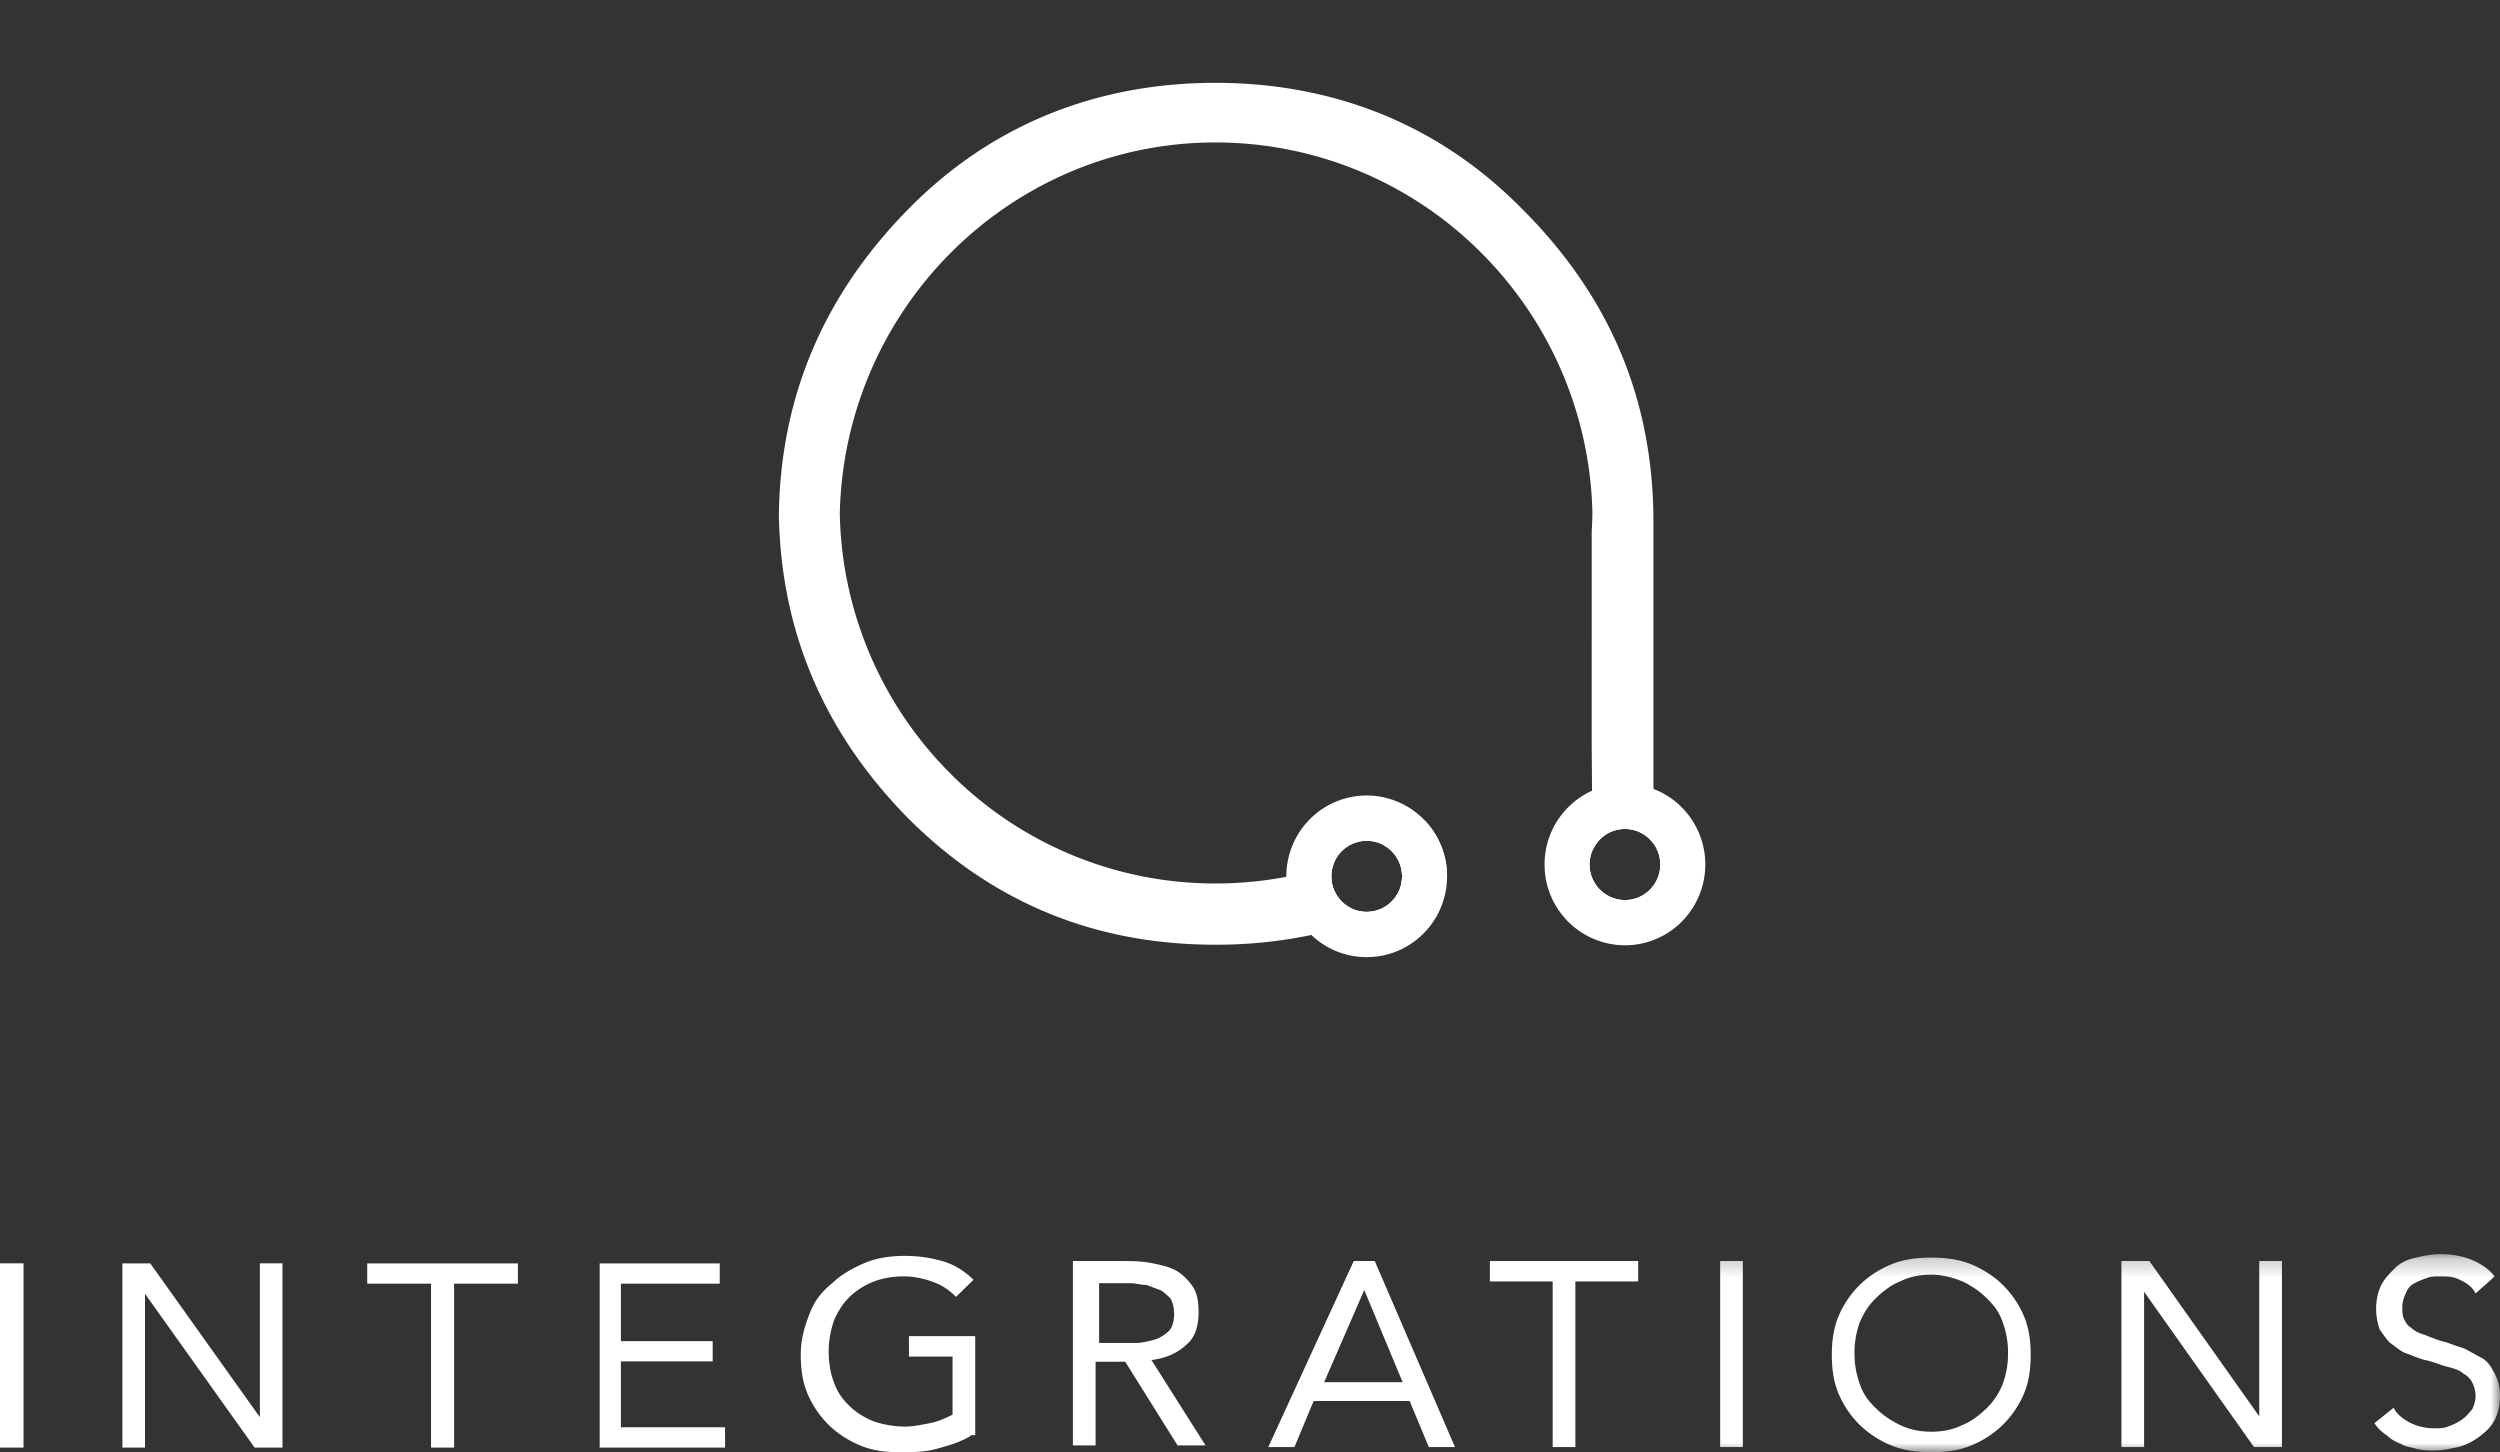
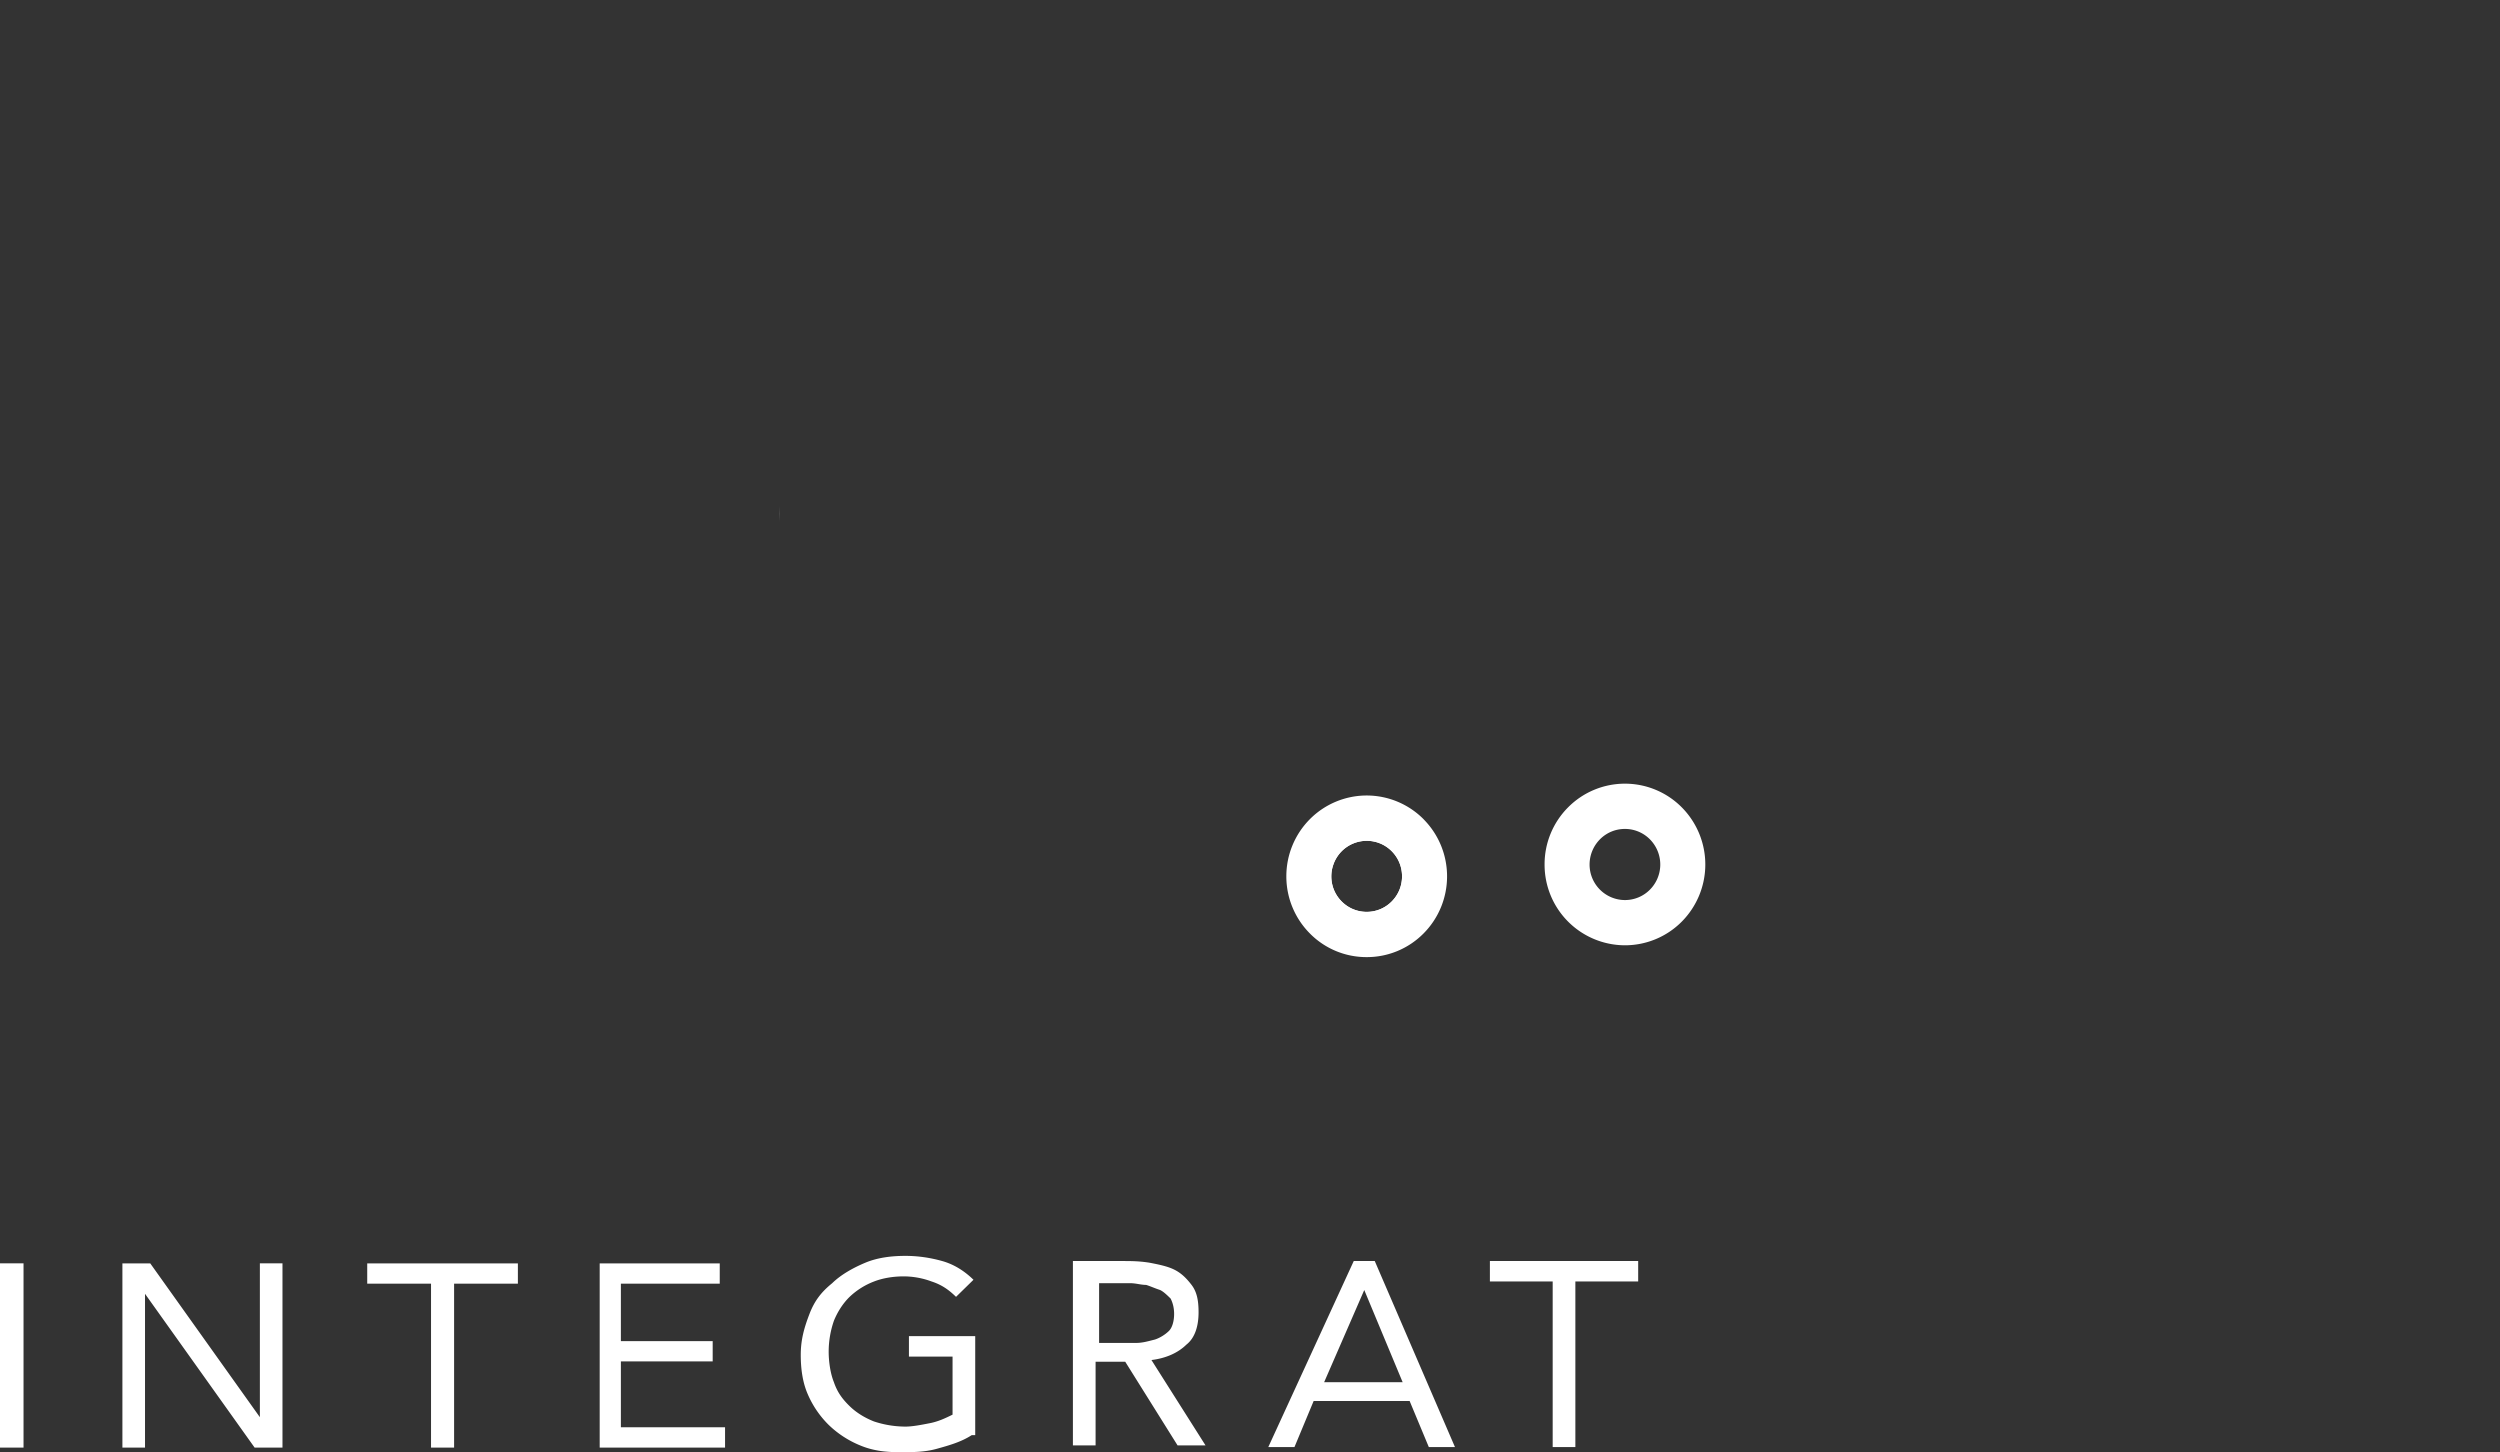
<svg xmlns="http://www.w3.org/2000/svg" width="136" height="79" viewBox="0 0 136 79" fill="none">
  <rect x="0" y="0" width="136" height="79" fill="#333333" stroke="none" />
  <mask id="a" style="mask-type:luminance" maskUnits="userSpaceOnUse" x="67" y="0" width="1" height="1">
-     <path fill-rule="evenodd" clip-rule="evenodd" d="M67.53.092h.45v.266h-.45V.092z" fill="#fff" />
-   </mask>
+     </mask>
  <g mask="url(#a)">
-     <path fill-rule="evenodd" clip-rule="evenodd" d="M67.716.092l.04.042.04.04-.08-.082z" fill="#fff" />
-   </g>
+     </g>
  <path fill-rule="evenodd" clip-rule="evenodd" d="M42.379 27.512c0 .147 0 .295.005.44-.005.143-.005.288-.005.435v-.875z" fill="#fff" />
-   <path fill-rule="evenodd" clip-rule="evenodd" d="M89.946 28.387v17.498a1.908 1.908 0 00-1.55-.791c-.534 0-1.01.214-1.36.566a1.958 1.958 0 00-.402.594l-.017-1.836-.01-1.403-.018-2.297V28.873a17.34 17.34 0 00.038-1.017 20.645 20.645 0 00-5.984-14.04 20.403 20.403 0 00-14.53-6.067c-5.642 0-10.765 2.332-14.455 6.067a20.698 20.698 0 00-5.973 14.135 20.537 20.537 0 005.98 14.093 20.327 20.327 0 0014.447 6.018 20.568 20.568 0 006.421-1.023 1.923 1.923 0 00.455 2.001c.353.352.825.566 1.36.566.535 0 1.008-.214 1.36-.566.35-.352.564-.83.564-1.368a1.93 1.93 0 00-1.064-1.73 19.094 19.094 0 002.288-1.32 4.4 4.4 0 011.224 3.05c0 .056 0 .112-.004.169-.45.291-.909.562-1.377.812a21.366 21.366 0 01-4.45 1.822c-.506.148-1.024.278-1.548.387a25.105 25.105 0 01-5.229.53c-3.333 0-6.365-.59-9.141-1.74-2.774-1.15-5.306-2.867-7.617-5.188-2.361-2.416-4.092-5.012-5.246-7.815-1.106-2.68-1.686-5.56-1.738-8.698.052-3.137.632-6.018 1.738-8.701 1.154-2.803 2.888-5.402 5.253-7.822 2.255-2.307 4.805-4.027 7.603-5.18 2.8-1.15 5.864-1.742 9.148-1.742 3.288 0 6.348.591 9.149 1.741 2.801 1.154 5.347 2.874 7.603 5.181l.007.003.007.008c2.403 2.42 4.155 5.015 5.323 7.818 1.16 2.803 1.745 5.824 1.745 9.13z" fill="#fff" />
-   <path fill-rule="evenodd" clip-rule="evenodd" d="M89.757 48.396a1.908 1.908 0 01-1.36.566 1.93 1.93 0 01-1.923-1.934 1.957 1.957 0 01.563-1.368 1.898 1.898 0 011.36-.566 1.908 1.908 0 011.549.791 1.943 1.943 0 01-.189 2.511zm.189-4.122a3.071 3.071 0 00-1.55-.411c-.66 0-1.272.204-1.78.555a3.166 3.166 0 00-1.367 2.61 3.157 3.157 0 003.148 3.166 3.157 3.157 0 003.147-3.166 3.16 3.16 0 00-1.598-2.754z" fill="#fff" />
  <path fill-rule="evenodd" clip-rule="evenodd" d="M86.473 47.028a1.955 1.955 0 01.563-1.368c.35-.352.826-.566 1.36-.566a1.907 1.907 0 011.55.791 1.942 1.942 0 01-.189 2.511 1.908 1.908 0 01-1.36.567 1.93 1.93 0 01-1.924-1.934zm5.015-3.109a4.355 4.355 0 00-6.183 0 4.384 4.384 0 00-1.28 3.11 4.384 4.384 0 004.372 4.395 4.355 4.355 0 003.091-1.287 4.414 4.414 0 000-6.218zm-19.063 3.753c0-.222.038-.436.108-.633a1.922 1.922 0 012.675-1.097 1.93 1.93 0 011.063 1.73c0 .538-.213 1.016-.562 1.368a1.908 1.908 0 01-1.36.566 1.908 1.908 0 01-1.361-.566 1.923 1.923 0 01-.563-1.368zm3.997-2.378a3.124 3.124 0 00-2.074-.788 3.157 3.157 0 00-3.147 3.166c0 1.217.685 2.275 1.689 2.803a3.1 3.1 0 001.458.362 3.143 3.143 0 002.99-2.184 3.154 3.154 0 00-.916-3.359z" fill="#fff" />
  <path fill-rule="evenodd" clip-rule="evenodd" d="M72.533 47.039a1.922 1.922 0 012.675-1.097 1.93 1.93 0 011.063 1.73c0 .538-.213 1.016-.562 1.368a1.907 1.907 0 01-1.36.566 1.908 1.908 0 01-1.361-.566 1.923 1.923 0 01-.455-2.001zm4.963-2.417l-.056-.06a4.364 4.364 0 00-3.092-1.287 4.364 4.364 0 00-3.091 1.288 4.406 4.406 0 00-1.28 3.109v.028a4.398 4.398 0 001.28 3.08 4.32 4.32 0 003.092 1.287 4.335 4.335 0 003.091-1.286 4.396 4.396 0 001.28-3.11 4.4 4.4 0 00-1.224-3.049zM0 78.75h1.28V68.727H0V78.75zm14.137-10.022v8.367l-5.963-8.367H6.659V78.75h1.23v-8.367l5.963 8.367h1.515V68.727h-1.23zm5.84 0v1.104h3.471v8.918h1.255v-8.918h3.47v-1.104h-8.196zm12.646 0V78.75h6.82v-1.105h-5.667v-3.584h4.994v-1.104h-4.994v-3.125h5.378v-1.104h-6.53zm-.096 0h.096-.096zm20.335 9.343c-.569.372-1.233.558-1.898.743C50.3 79 49.636 79 48.971 79c-.854 0-1.518-.093-2.182-.371a5.394 5.394 0 01-1.709-1.115 5.263 5.263 0 01-1.139-1.671c-.284-.65-.38-1.394-.38-2.136 0-.836.19-1.486.475-2.23.285-.742.665-1.207 1.234-1.67.475-.465 1.139-.837 1.803-1.115.665-.279 1.424-.372 2.183-.372.664 0 1.329.093 1.993.279.664.185 1.234.557 1.708 1.021l-.949.929c-.38-.371-.759-.65-1.328-.836a4.383 4.383 0 00-1.519-.278c-.57 0-1.139.093-1.613.278a3.995 3.995 0 00-1.329.836c-.38.371-.664.836-.854 1.3a5.156 5.156 0 00-.285 1.672c0 .557.095 1.207.285 1.671.19.558.474.93.854 1.3.38.372.854.65 1.329.836a5.48 5.48 0 001.708.279c.38 0 .854-.093 1.329-.186.474-.093.854-.278 1.234-.464v-3.158h-2.373v-1.114h3.606v5.386h-.19zm6.738-5.015h2.184c.38 0 .664-.092 1.044-.185.284-.093.57-.279.759-.465.19-.185.285-.557.285-.928 0-.372-.095-.65-.19-.836-.19-.186-.38-.372-.57-.465-.284-.092-.474-.185-.759-.278-.285 0-.57-.093-.854-.093h-1.708v3.25h-.19zM58.368 68.6h2.657c.475 0 .95 0 1.519.093.474.093.949.185 1.329.371s.664.464.949.836c.284.371.38.836.38 1.486 0 .743-.19 1.393-.665 1.764-.475.465-1.139.743-1.898.836l2.942 4.644H64.06l-2.847-4.551H59.6v4.55h-1.234v-10.03zm15.848 1.577l-2.183 5.015h4.271l-2.088-5.014zm-.57-1.578h1.14L79.15 78.72h-1.423l-1.044-2.507h-5.22l-1.044 2.507h-1.424l4.65-10.122zm15.471 1.114H85.7v9.008h-1.234v-9.008H81.05V68.6h8.067v1.114z" fill="#fff" />
  <mask id="b" style="mask-type:luminance" maskUnits="userSpaceOnUse" x="0" y="68" width="136" height="11">
-     <path fill-rule="evenodd" clip-rule="evenodd" d="M0 79h136V68.227H0V79z" fill="#fff" />
-   </mask>
+     </mask>
  <g mask="url(#b)" fill-rule="evenodd" clip-rule="evenodd" fill="#fff">
    <path d="M93.577 78.721h1.234V68.6h-1.234v10.12zm11.484-.835c.569 0 1.139-.093 1.708-.372.475-.186.949-.557 1.329-.929.379-.371.664-.835.854-1.3.19-.557.285-1.021.285-1.671a4.76 4.76 0 00-.285-1.672c-.19-.557-.475-.929-.854-1.3-.38-.372-.76-.65-1.329-.929-.474-.186-1.044-.371-1.708-.371-.57 0-1.139.093-1.709.371-.474.186-.949.557-1.328.929-.38.371-.665.836-.854 1.3a4.76 4.76 0 00-.285 1.672c0 .65.095 1.114.285 1.671.189.558.474.929.854 1.3.379.372.759.65 1.328.93.57.278 1.139.37 1.709.37zm0 1.114c-.759 0-1.519-.093-2.183-.371a5.39 5.39 0 01-1.708-1.115 5.244 5.244 0 01-1.139-1.671c-.285-.65-.38-1.394-.38-2.136 0-.743.095-1.486.38-2.136a5.246 5.246 0 011.139-1.672 5.392 5.392 0 011.708-1.115c.664-.278 1.424-.371 2.183-.371.759 0 1.518.093 2.183.371.664.28 1.233.65 1.708 1.115a5.279 5.279 0 011.139 1.671c.284.65.379 1.394.379 2.137 0 .743-.095 1.485-.379 2.136a5.277 5.277 0 01-1.139 1.671 5.401 5.401 0 01-1.708 1.115c-.665.278-1.329.371-2.183.371zm10.344-10.401h1.519l5.979 8.45V68.6h1.234v10.12h-1.519l-5.979-8.45v8.45h-1.234V68.6zm19.266 1.764c-.19-.371-.474-.557-.854-.743-.379-.185-.664-.185-1.044-.185-.285 0-.569 0-.759.093a4.61 4.61 0 00-.664.278.957.957 0 00-.475.557c-.095.186-.19.465-.19.743 0 .186 0 .465.095.65.095.186.19.372.38.465.19.185.379.278.664.371.285.093.664.279 1.044.372.38.092.759.278 1.139.371.38.186.664.372 1.044.557.285.186.474.465.664.836.19.372.285.743.285 1.207 0 .465-.095.93-.285 1.3-.19.372-.474.65-.854.93-.38.278-.759.463-1.139.556-.474.093-.854.186-1.328.186-.285 0-.57 0-.95-.093-.284-.093-.569-.093-.854-.278a2.08 2.08 0 01-.759-.465 2.191 2.191 0 01-.664-.65l1.044-.836c.19.372.569.65.949.836a2.97 2.97 0 001.234.279c.284 0 .569 0 .759-.093a2.89 2.89 0 00.759-.371c.285-.186.38-.372.569-.558.095-.185.19-.464.19-.743 0-.278-.095-.557-.19-.743a1.124 1.124 0 00-.474-.464c-.19-.186-.475-.278-.854-.371-.38-.093-.759-.279-1.234-.372-.38-.093-.759-.278-1.044-.371-.285-.093-.569-.372-.854-.558-.19-.185-.38-.464-.57-.742a3.423 3.423 0 01-.189-1.115c0-.464.095-.929.284-1.3.19-.371.475-.65.76-.929.284-.278.664-.464 1.138-.557.38-.093.855-.186 1.329-.186.57 0 1.139.093 1.614.279.474.186.949.464 1.328.929l-1.044.928z" />
  </g>
</svg>